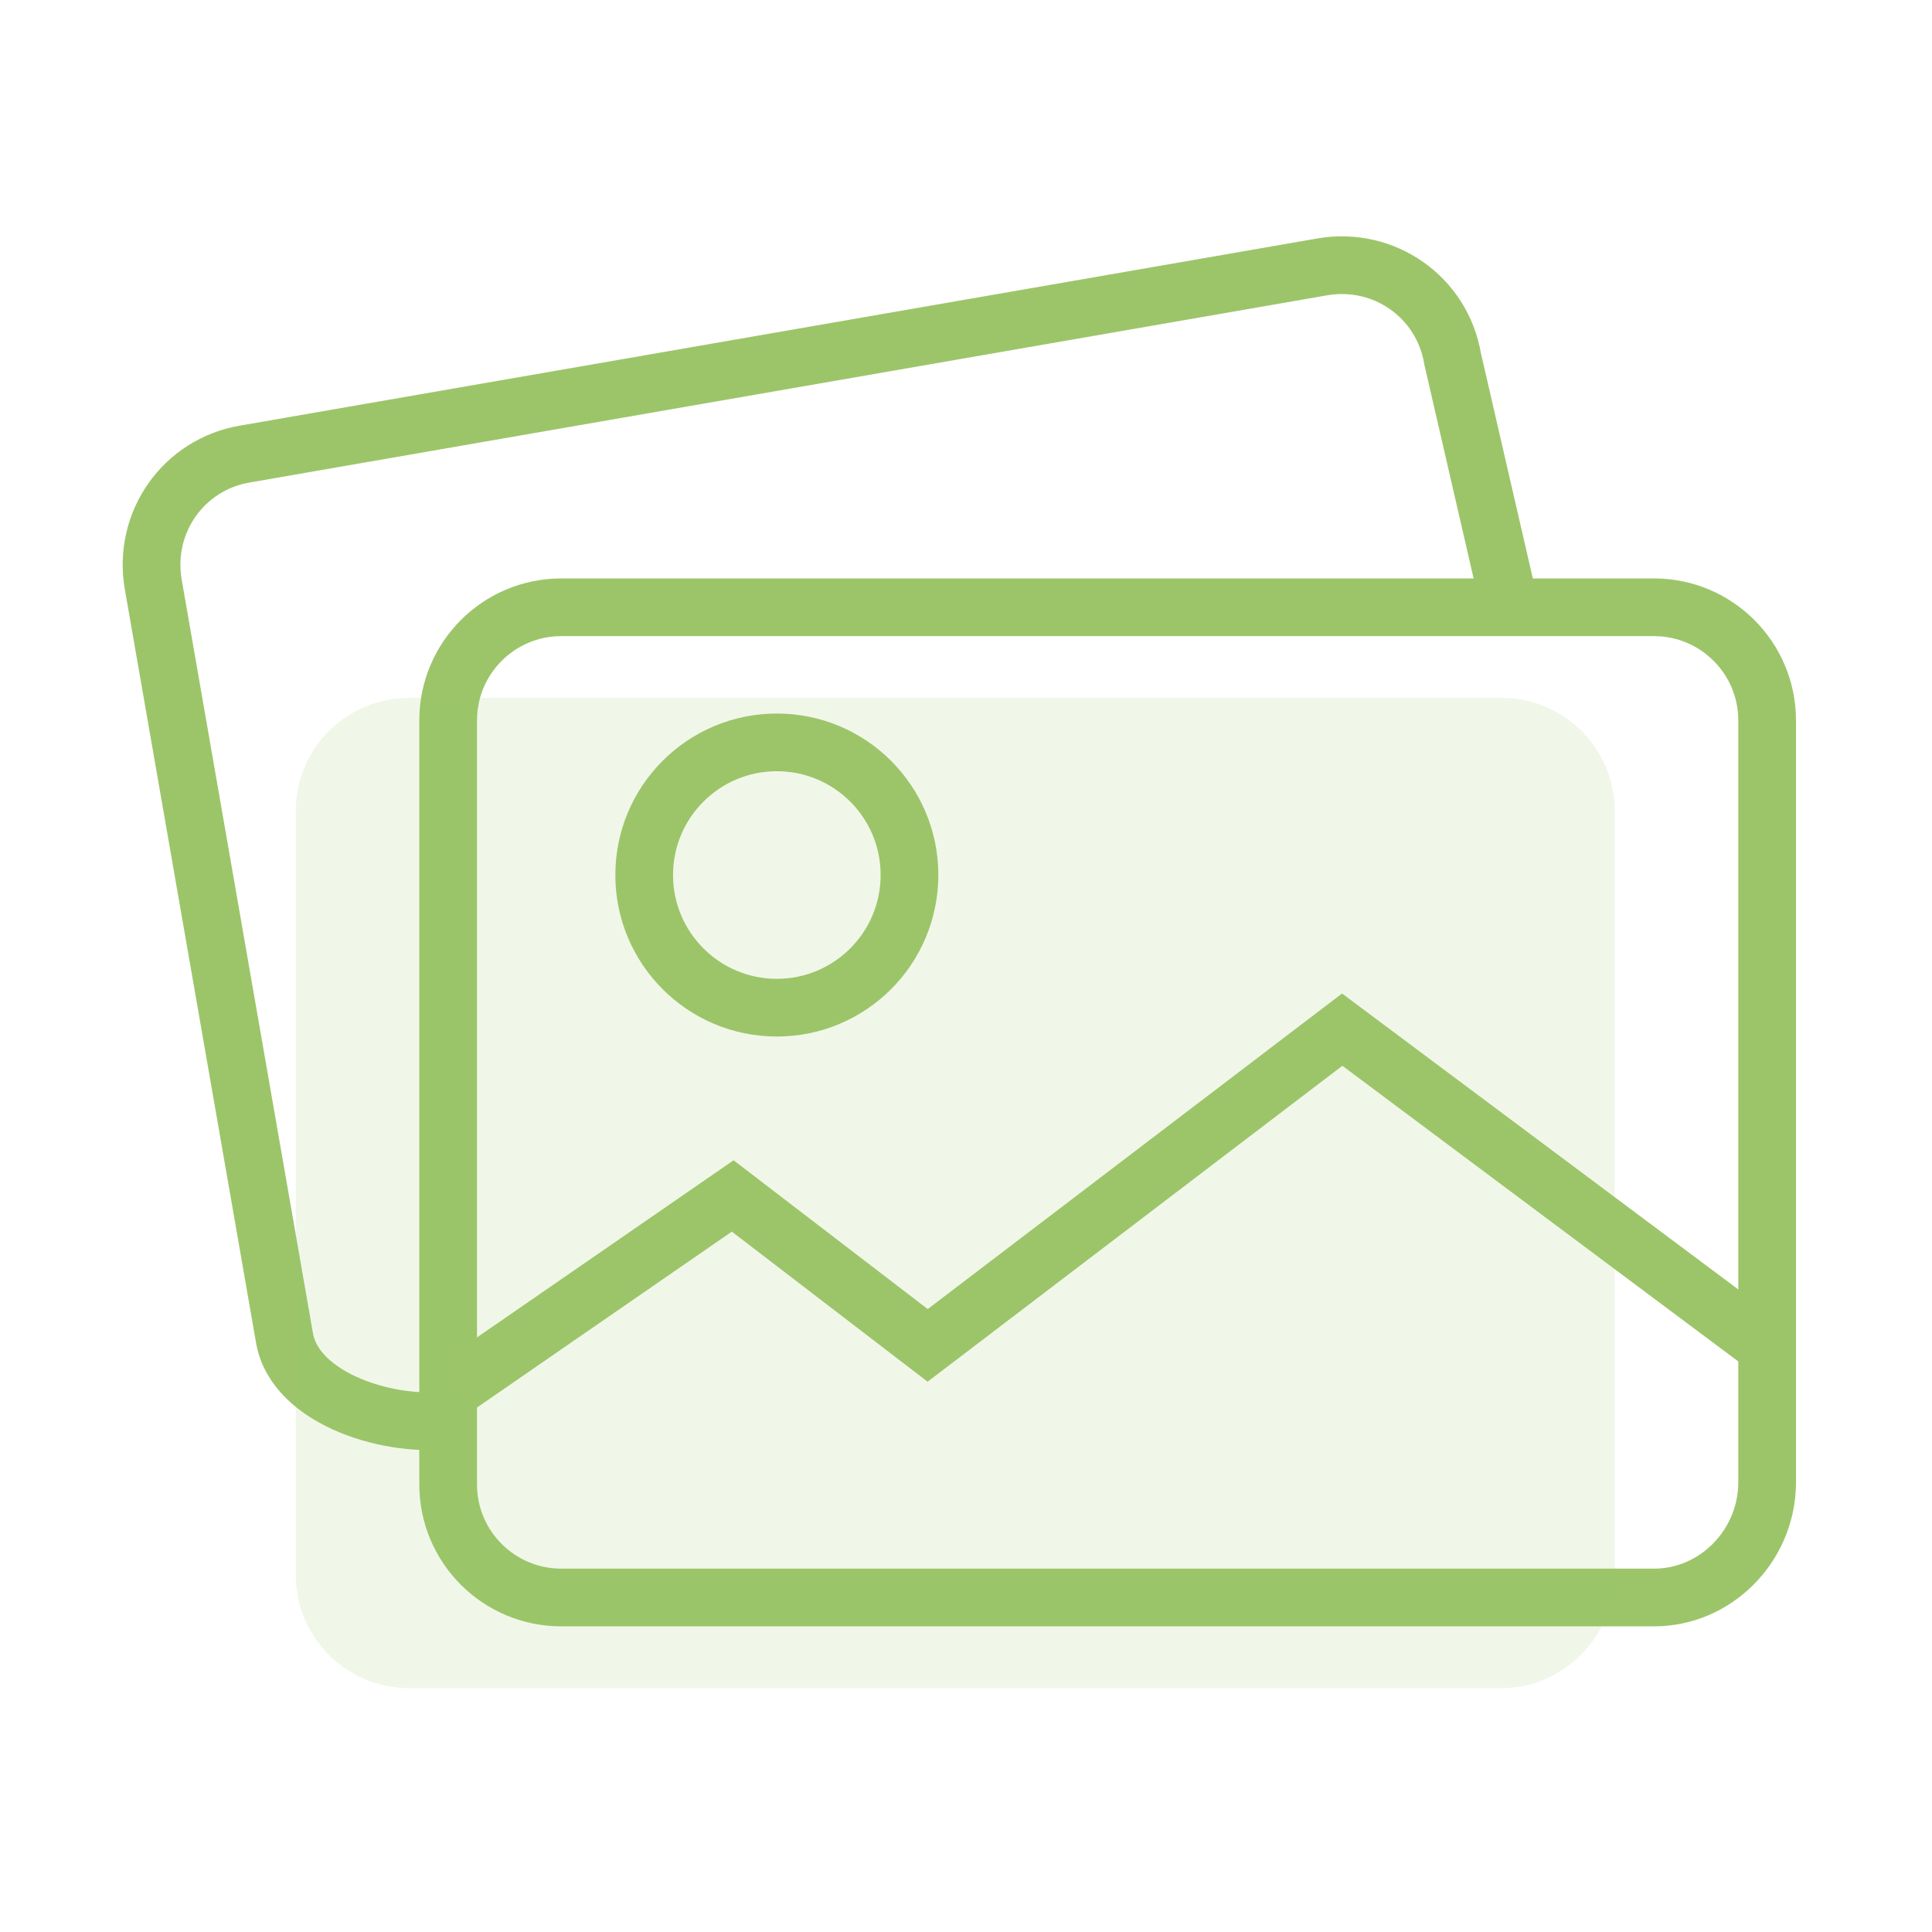
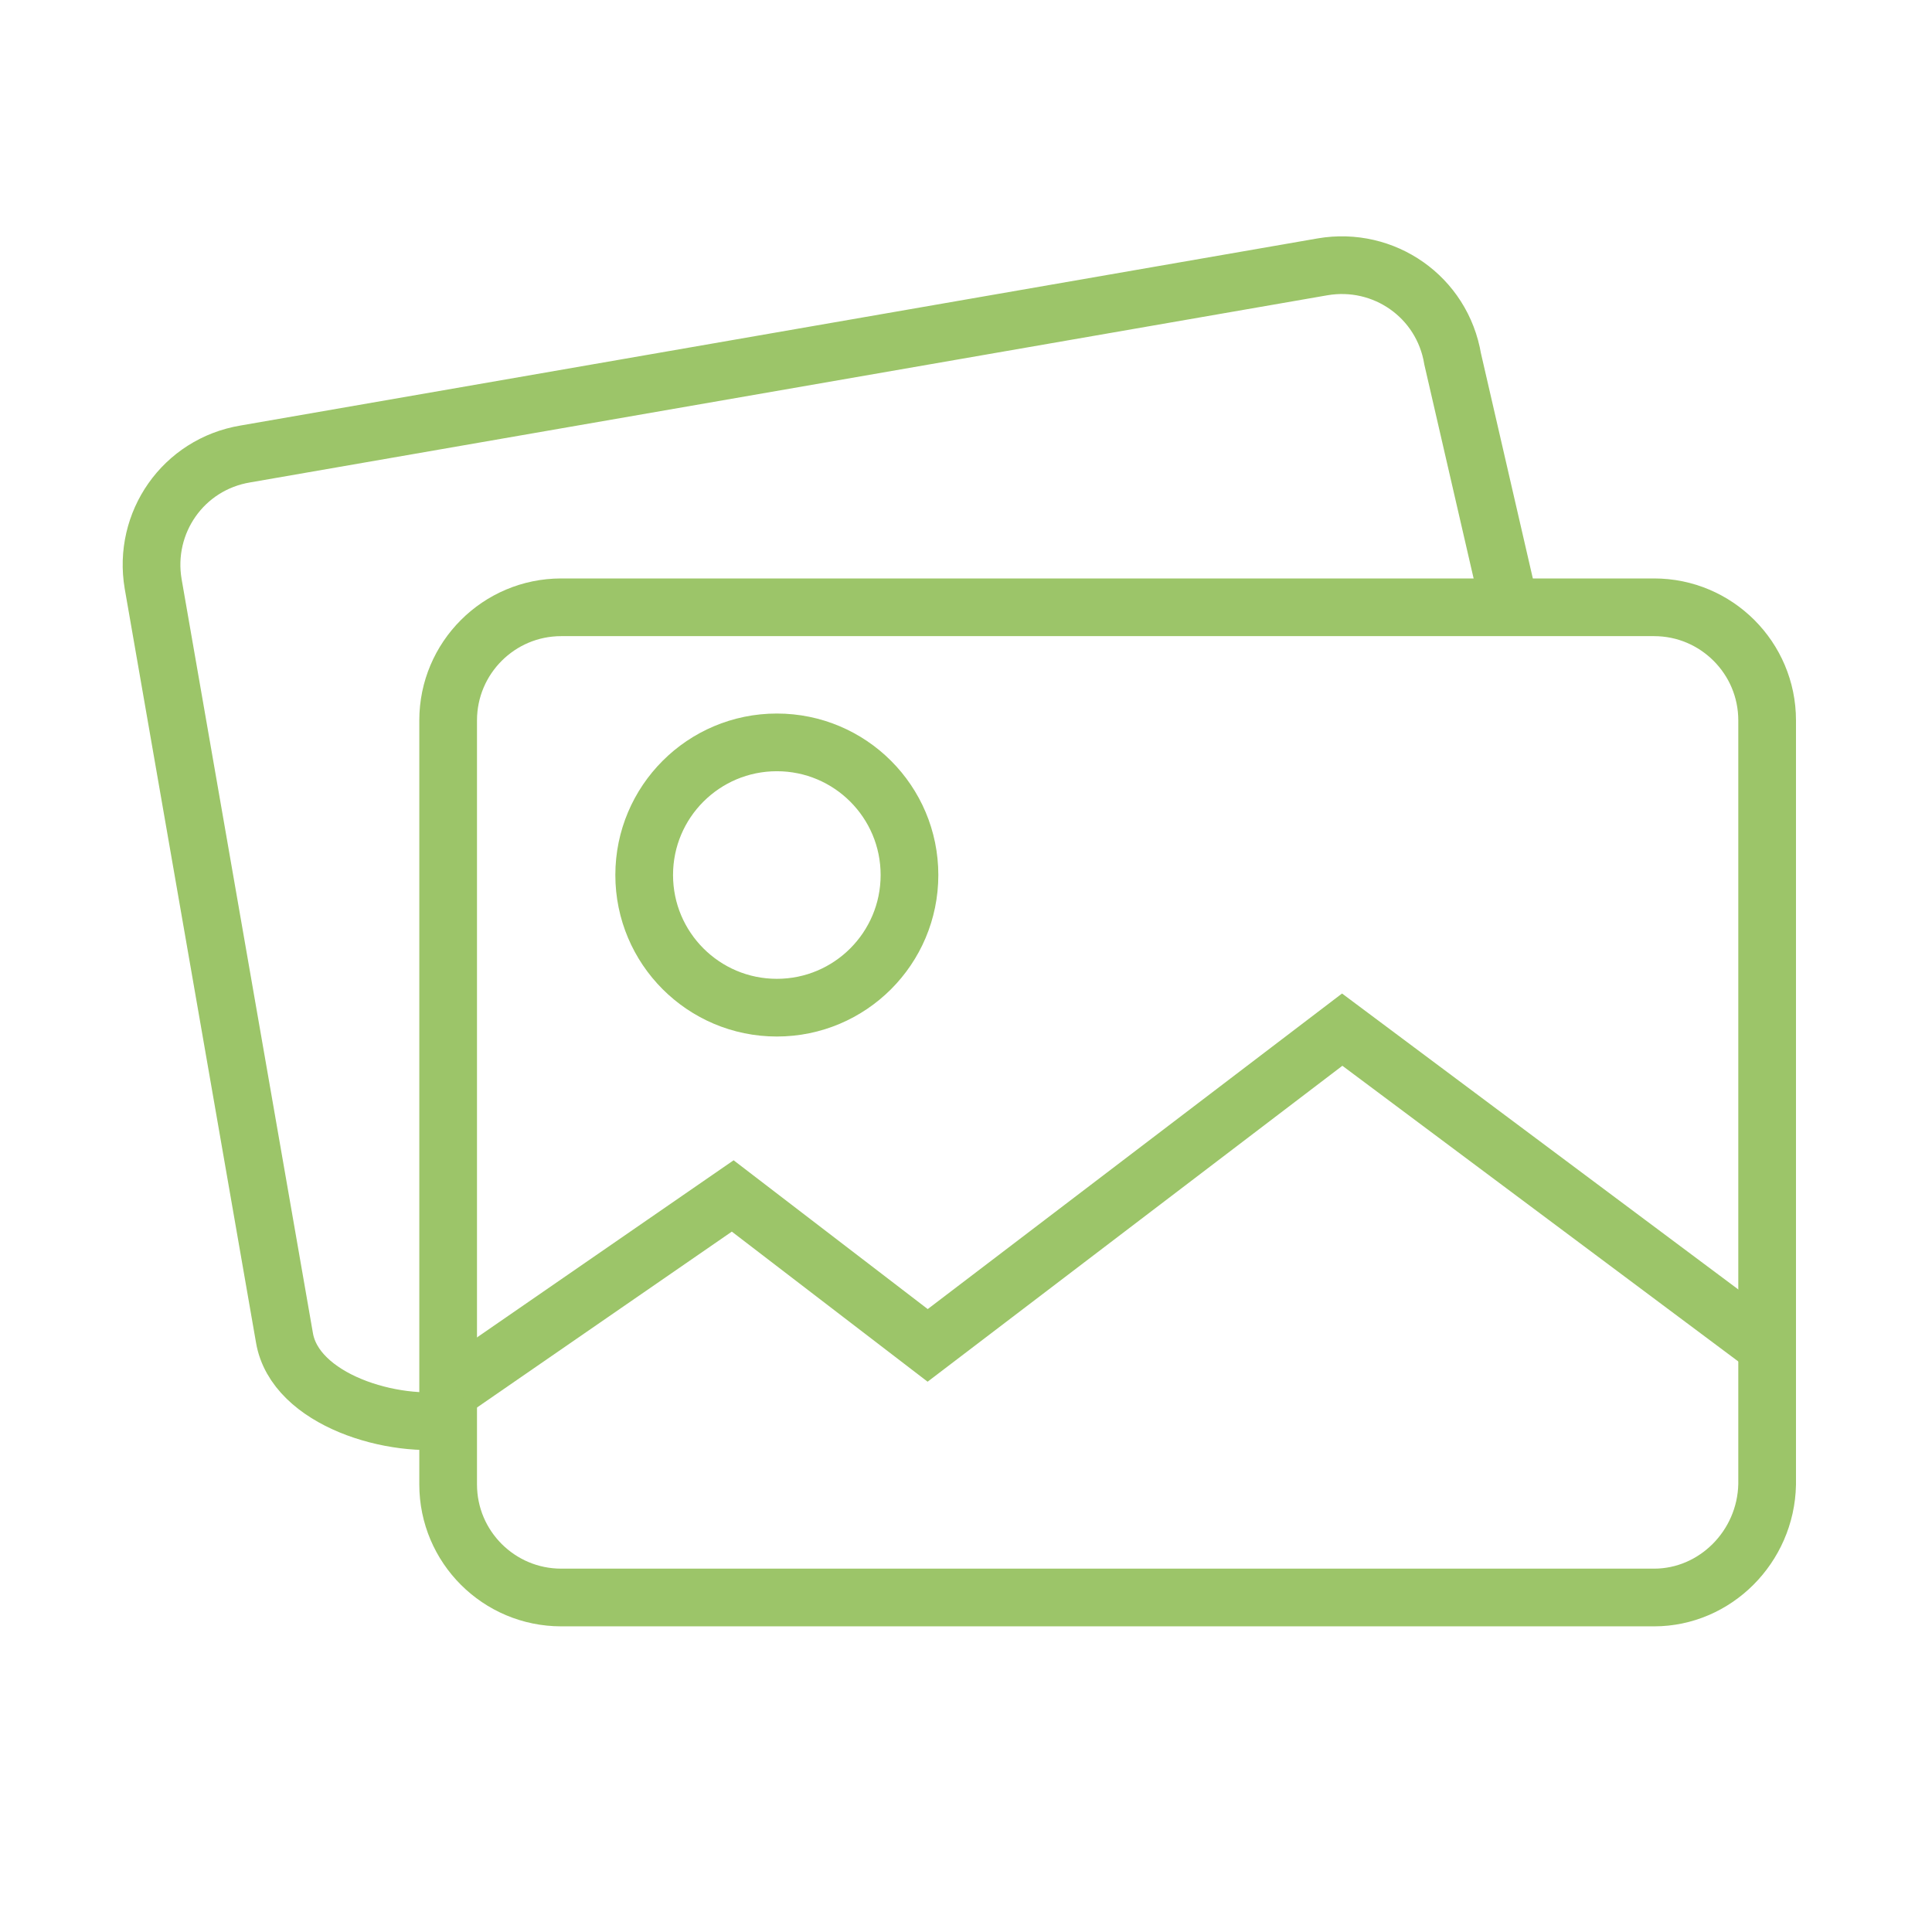
<svg xmlns="http://www.w3.org/2000/svg" width="51" height="51" viewBox="0 0 51 51" fill="none">
  <g opacity="0.8">
    <path d="M11.996 37.463C10.384 37.737 7.782 36.956 7.508 35.309L4.043 15.413C3.769 13.801 4.832 12.257 6.479 11.983L34.916 7.043C36.529 6.769 38.072 7.832 38.347 9.479L39.794 15.758" stroke="#83B643" stroke-width="1.523" stroke-miterlimit="10" />
    <path d="M43.664 42.17H14.815C13.168 42.17 11.83 40.833 11.83 39.186V19.016C11.83 17.369 13.168 16.031 14.815 16.031H43.664C45.31 16.031 46.648 17.369 46.648 19.016V39.186C46.614 40.833 45.276 42.17 43.664 42.17Z" stroke="#83B643" stroke-width="1.523" stroke-miterlimit="10" />
-     <path d="M39.641 44.563H10.792C9.145 44.563 7.808 43.225 7.808 41.579V21.408C7.808 19.762 9.145 18.424 10.792 18.424H39.641C41.288 18.424 42.626 19.762 42.626 21.408V41.579C42.591 43.225 41.254 44.563 39.641 44.563Z" fill="#83B643" fill-opacity="0.15" />
    <path d="M20.507 26.6C22.441 26.6 24.008 25.032 24.008 23.098C24.008 21.164 22.441 19.597 20.507 19.597C18.573 19.597 17.005 21.164 17.005 23.098C17.005 25.032 18.573 26.6 20.507 26.6Z" stroke="#83B643" stroke-width="1.523" stroke-miterlimit="10" />
    <path d="M12.036 36.613L19.342 31.57L24.488 35.515L35.431 27.18L46.408 35.378" stroke="#83B643" stroke-width="1.523" stroke-miterlimit="10" />
  </g>
</svg>